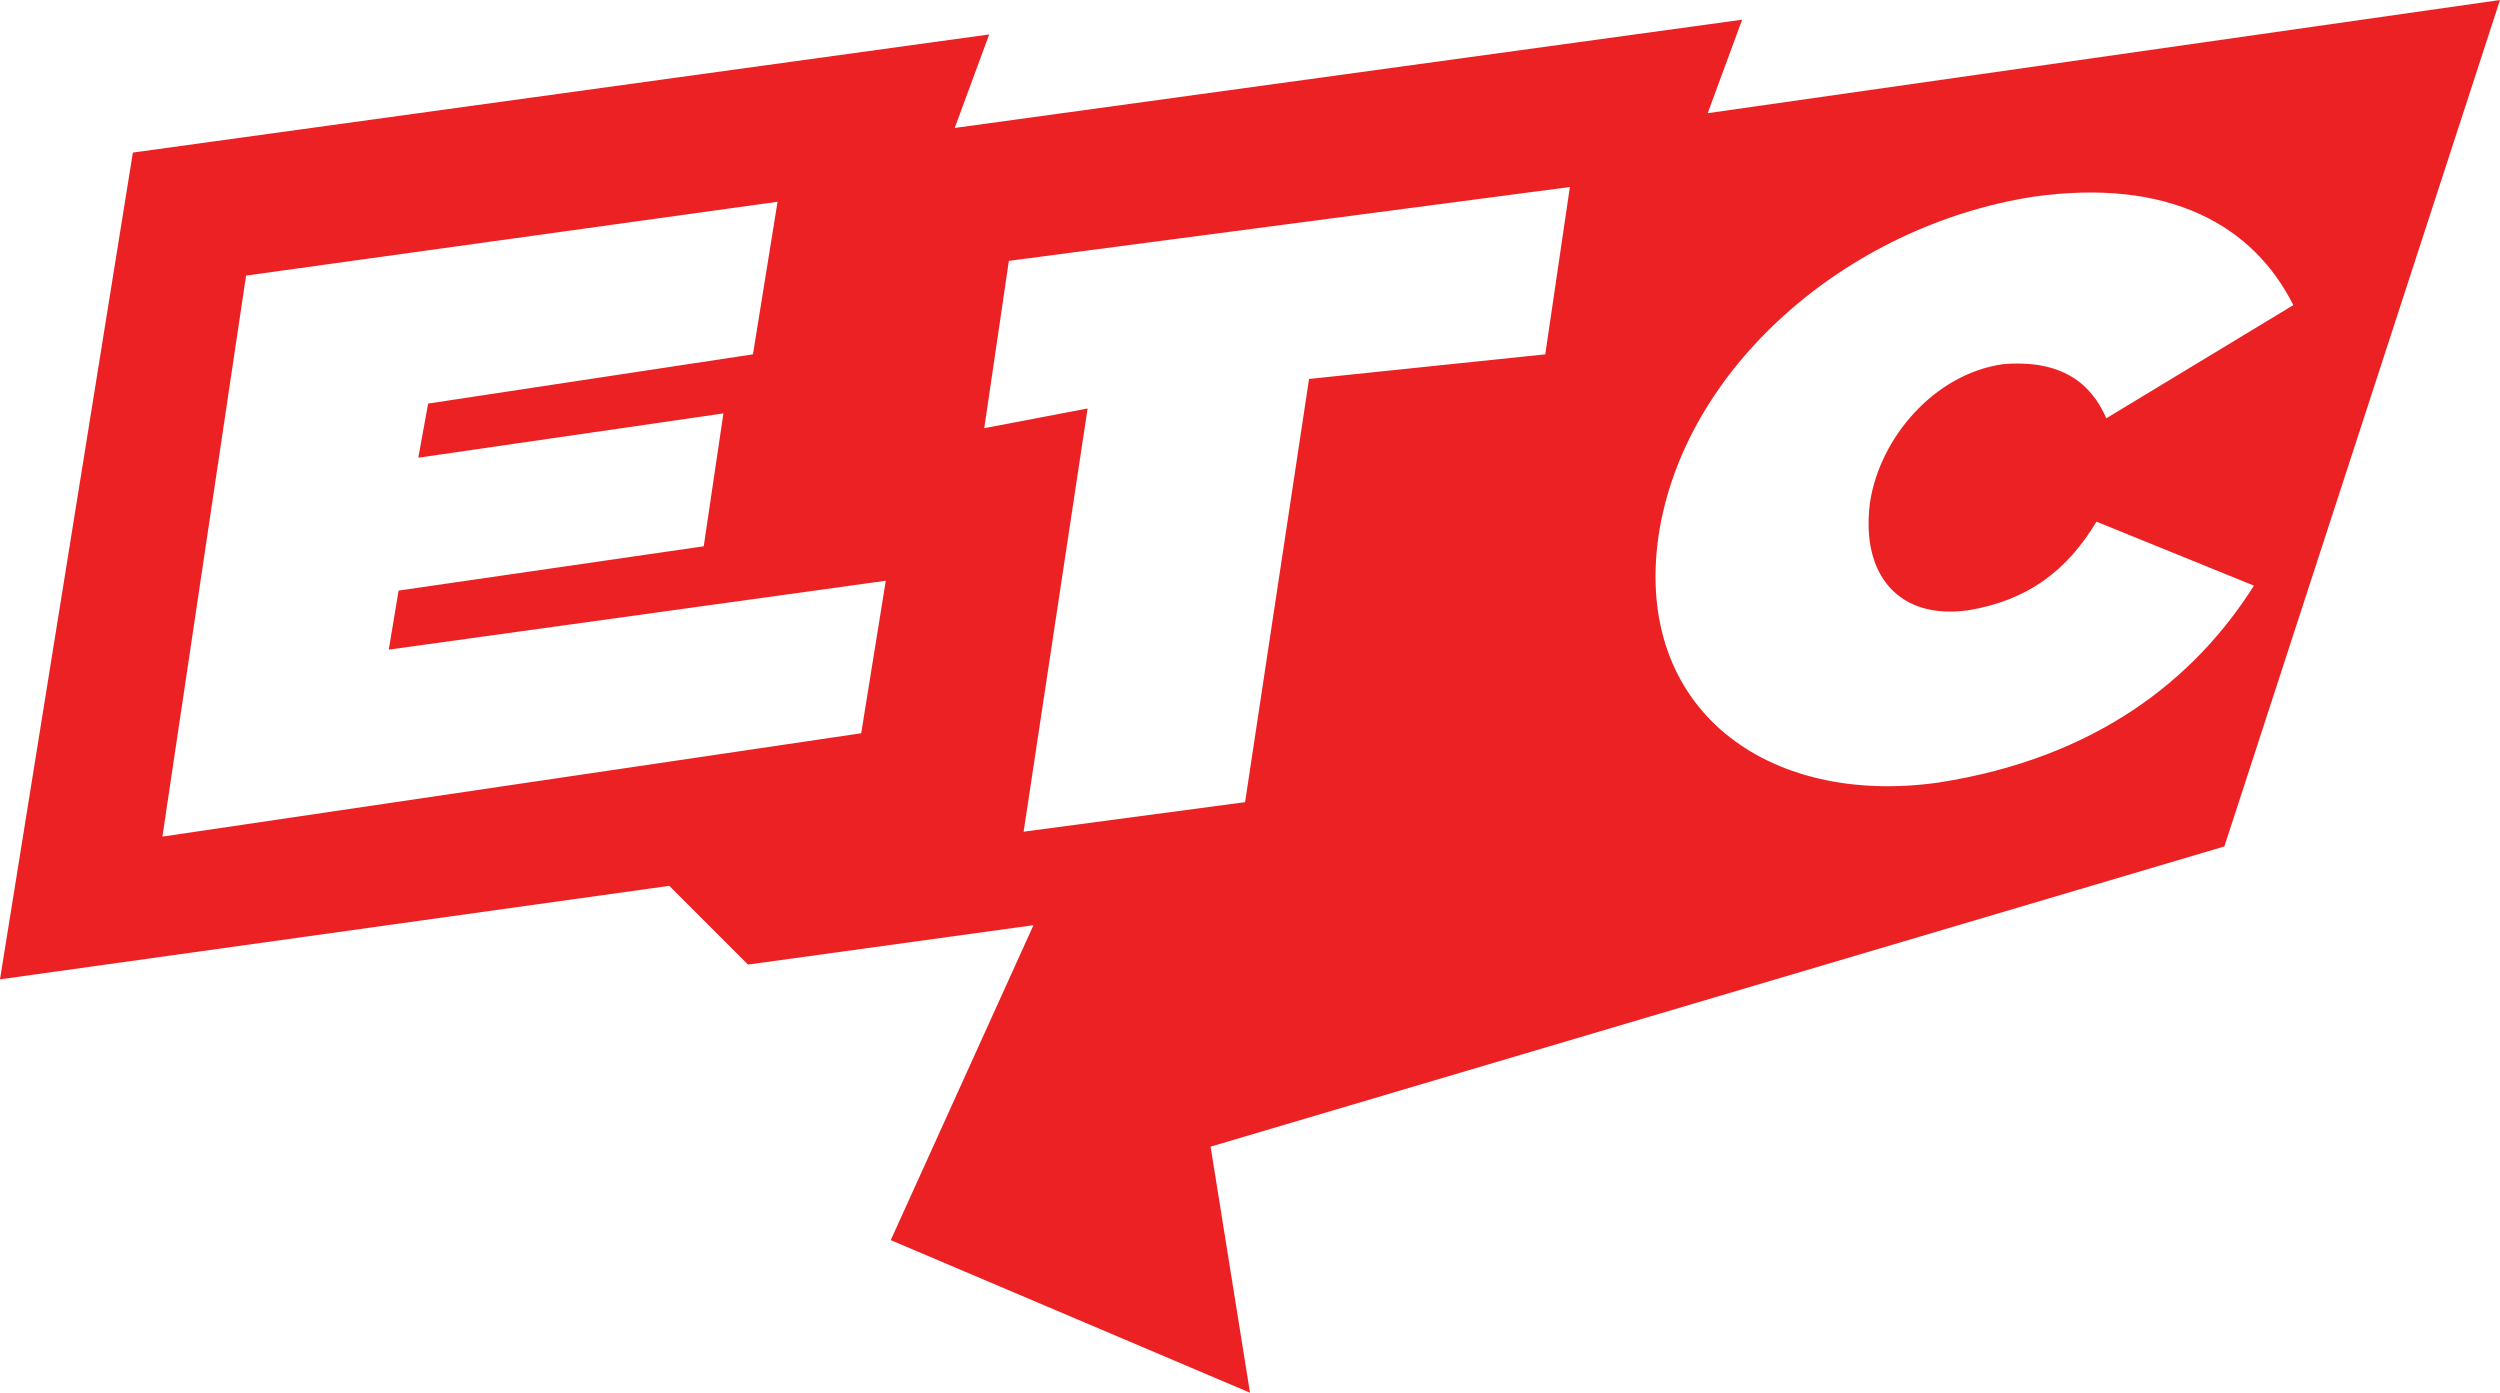
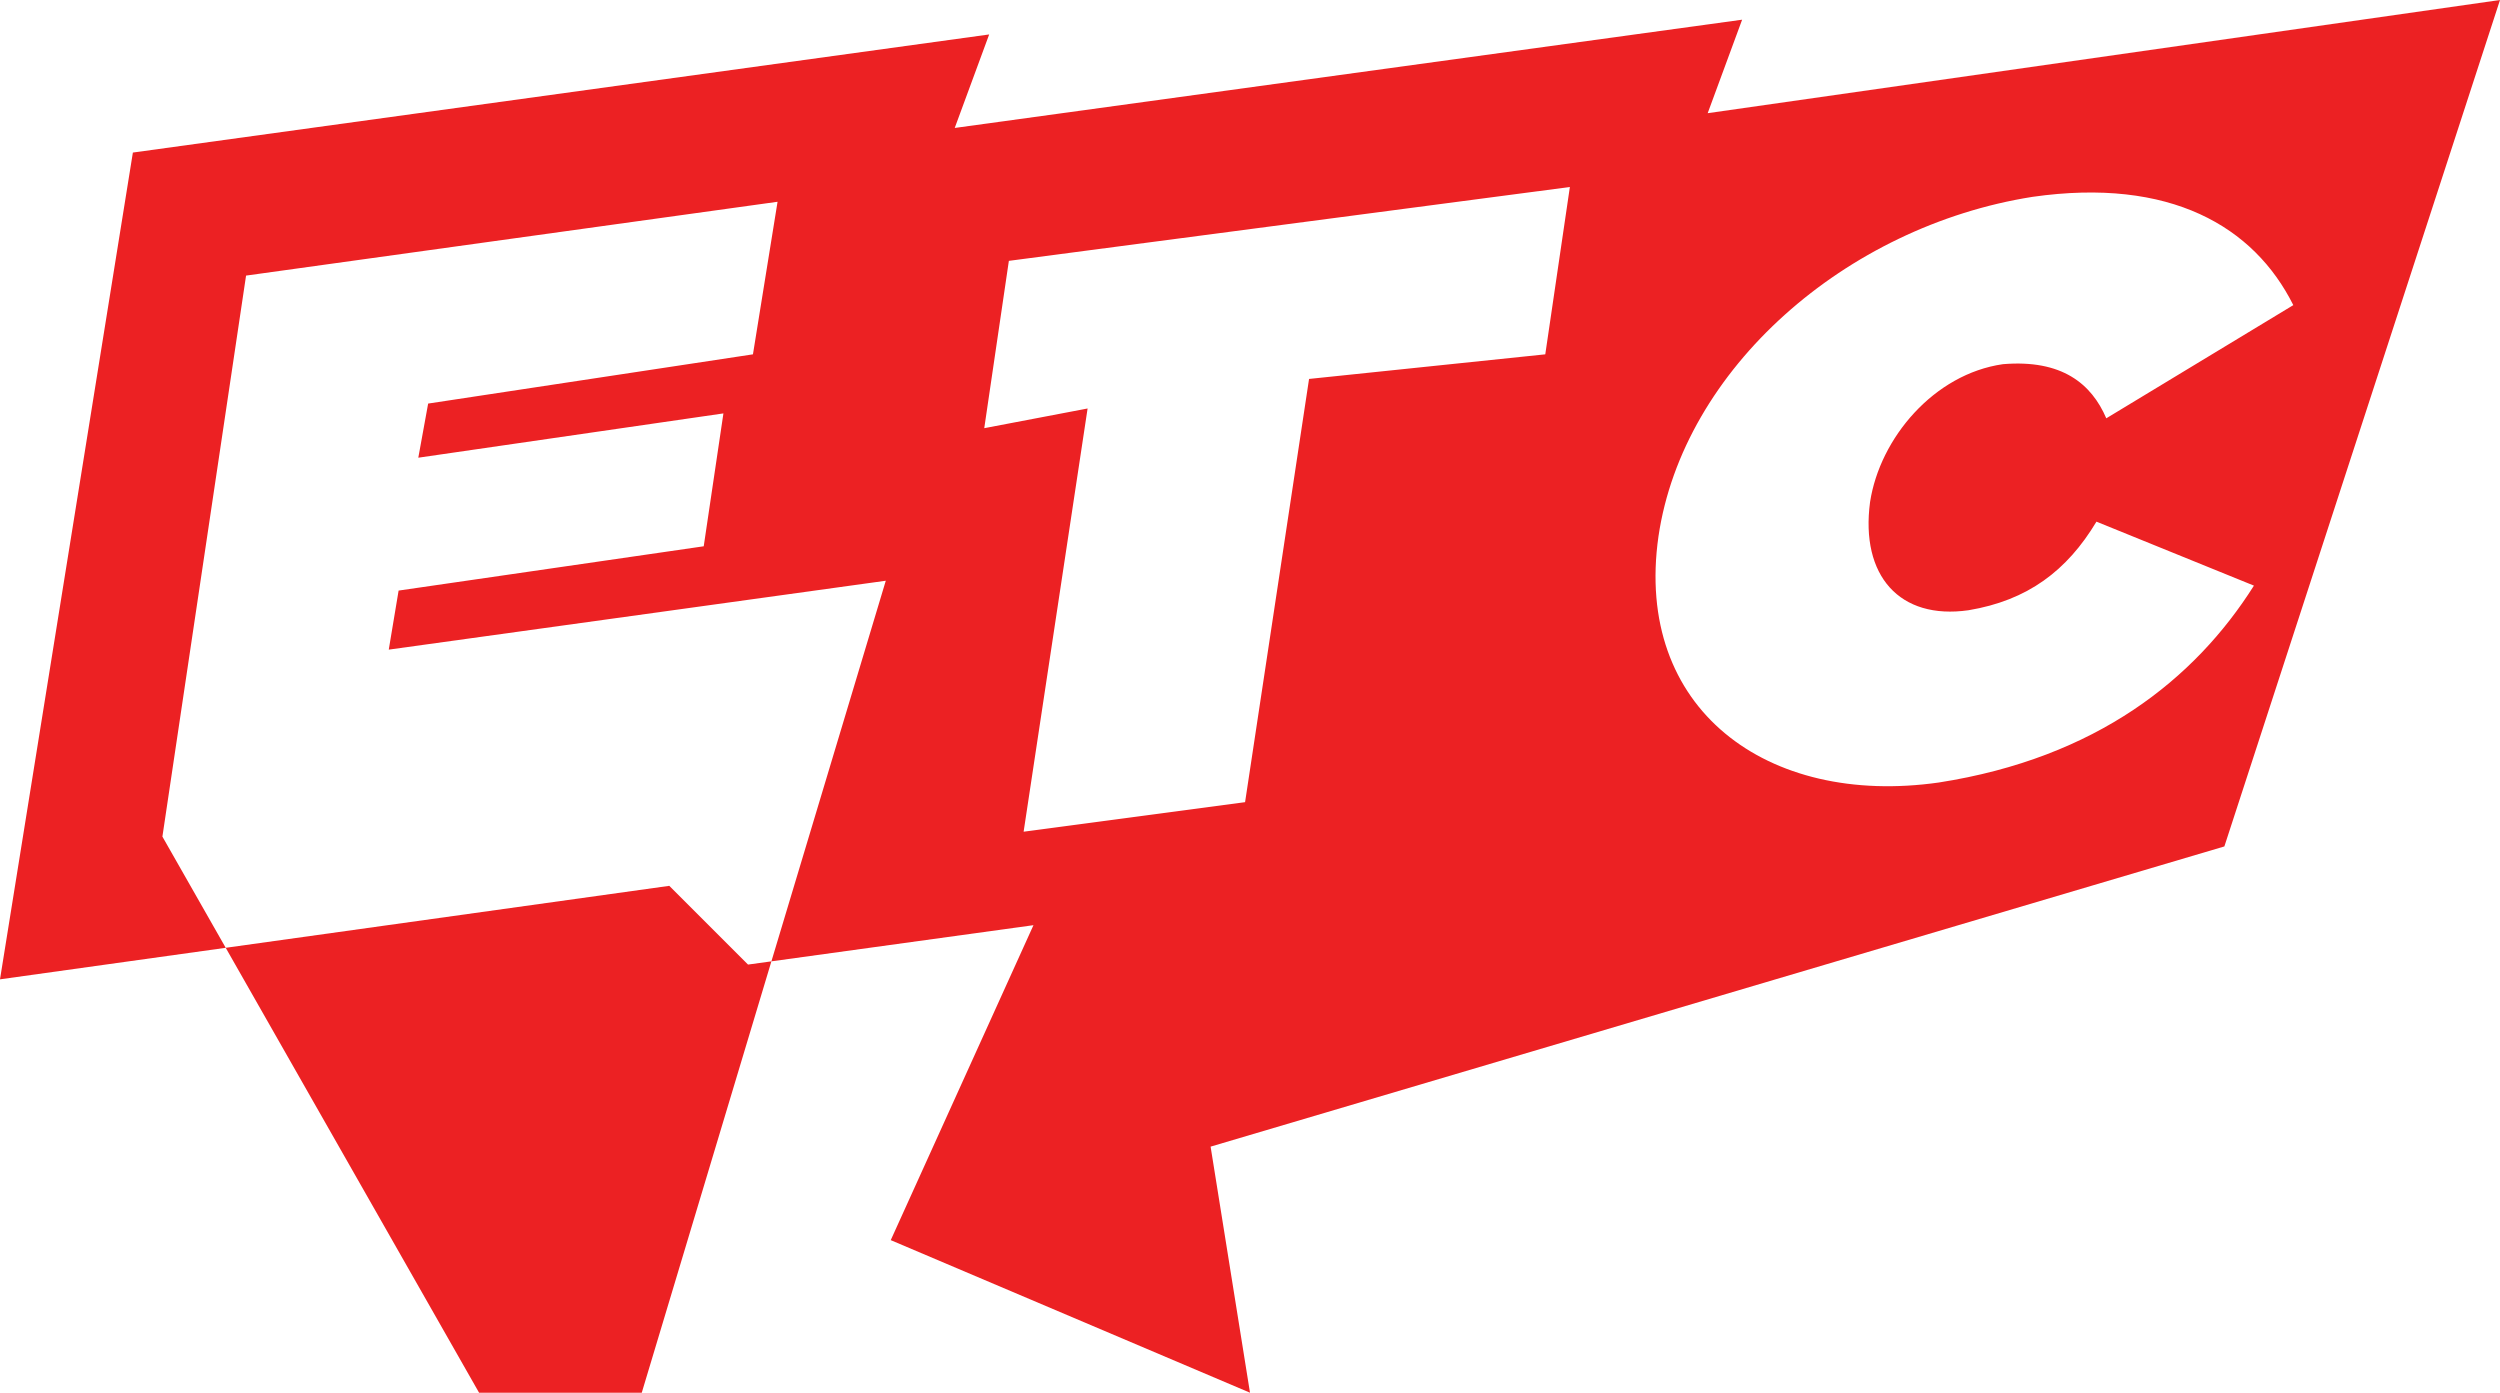
<svg xmlns="http://www.w3.org/2000/svg" width="482.365" height="268.719" viewBox="0 0 482.365 268.719">
-   <path id="Trazado_165" data-name="Trazado 165" d="M482.365,0,329.49,21.839,336.136,3.8,184.21,24.688l6.647-18.041L25.638,29.436,0,188.958l129.137-18.041,15.193,15.193,55.073-7.6-27.537,60.77,69.316,29.436-7.6-47.477,195.6-57.922Zm-316.2,141.481L31.335,161.421,47.477,53.174l102.55-14.243-4.748,29.436-62.669,9.5-1.9,10.445,58.871-8.546-3.8,25.638-58.871,8.546-1.9,11.394,95.9-13.294ZM298.155,68.367l-45.578,4.748-12.344,81.66-42.729,5.7,12.344-81.66-19.94,3.8,4.748-32.284L302.9,36.082Zm75.963,82.61c-33.234,4.748-58.871-14.243-54.124-47.477h0c4.748-32.284,36.082-59.821,72.165-65.518,26.587-3.8,42.729,5.7,50.326,20.89L406.4,80.711c-2.849-6.647-8.546-11.394-19.94-10.445-13.294,1.9-23.738,14.243-25.637,26.587h0c-1.9,14.243,5.7,22.789,18.991,20.89,11.394-1.9,18.991-7.6,24.688-17.092l30.385,12.344c-11.394,18.041-30.385,33.234-60.77,37.981" fill="#ec2123" />
+   <path id="Trazado_165" data-name="Trazado 165" d="M482.365,0,329.49,21.839,336.136,3.8,184.21,24.688l6.647-18.041L25.638,29.436,0,188.958l129.137-18.041,15.193,15.193,55.073-7.6-27.537,60.77,69.316,29.436-7.6-47.477,195.6-57.922m-316.2,141.481L31.335,161.421,47.477,53.174l102.55-14.243-4.748,29.436-62.669,9.5-1.9,10.445,58.871-8.546-3.8,25.638-58.871,8.546-1.9,11.394,95.9-13.294ZM298.155,68.367l-45.578,4.748-12.344,81.66-42.729,5.7,12.344-81.66-19.94,3.8,4.748-32.284L302.9,36.082Zm75.963,82.61c-33.234,4.748-58.871-14.243-54.124-47.477h0c4.748-32.284,36.082-59.821,72.165-65.518,26.587-3.8,42.729,5.7,50.326,20.89L406.4,80.711c-2.849-6.647-8.546-11.394-19.94-10.445-13.294,1.9-23.738,14.243-25.637,26.587h0c-1.9,14.243,5.7,22.789,18.991,20.89,11.394-1.9,18.991-7.6,24.688-17.092l30.385,12.344c-11.394,18.041-30.385,33.234-60.77,37.981" fill="#ec2123" />
</svg>